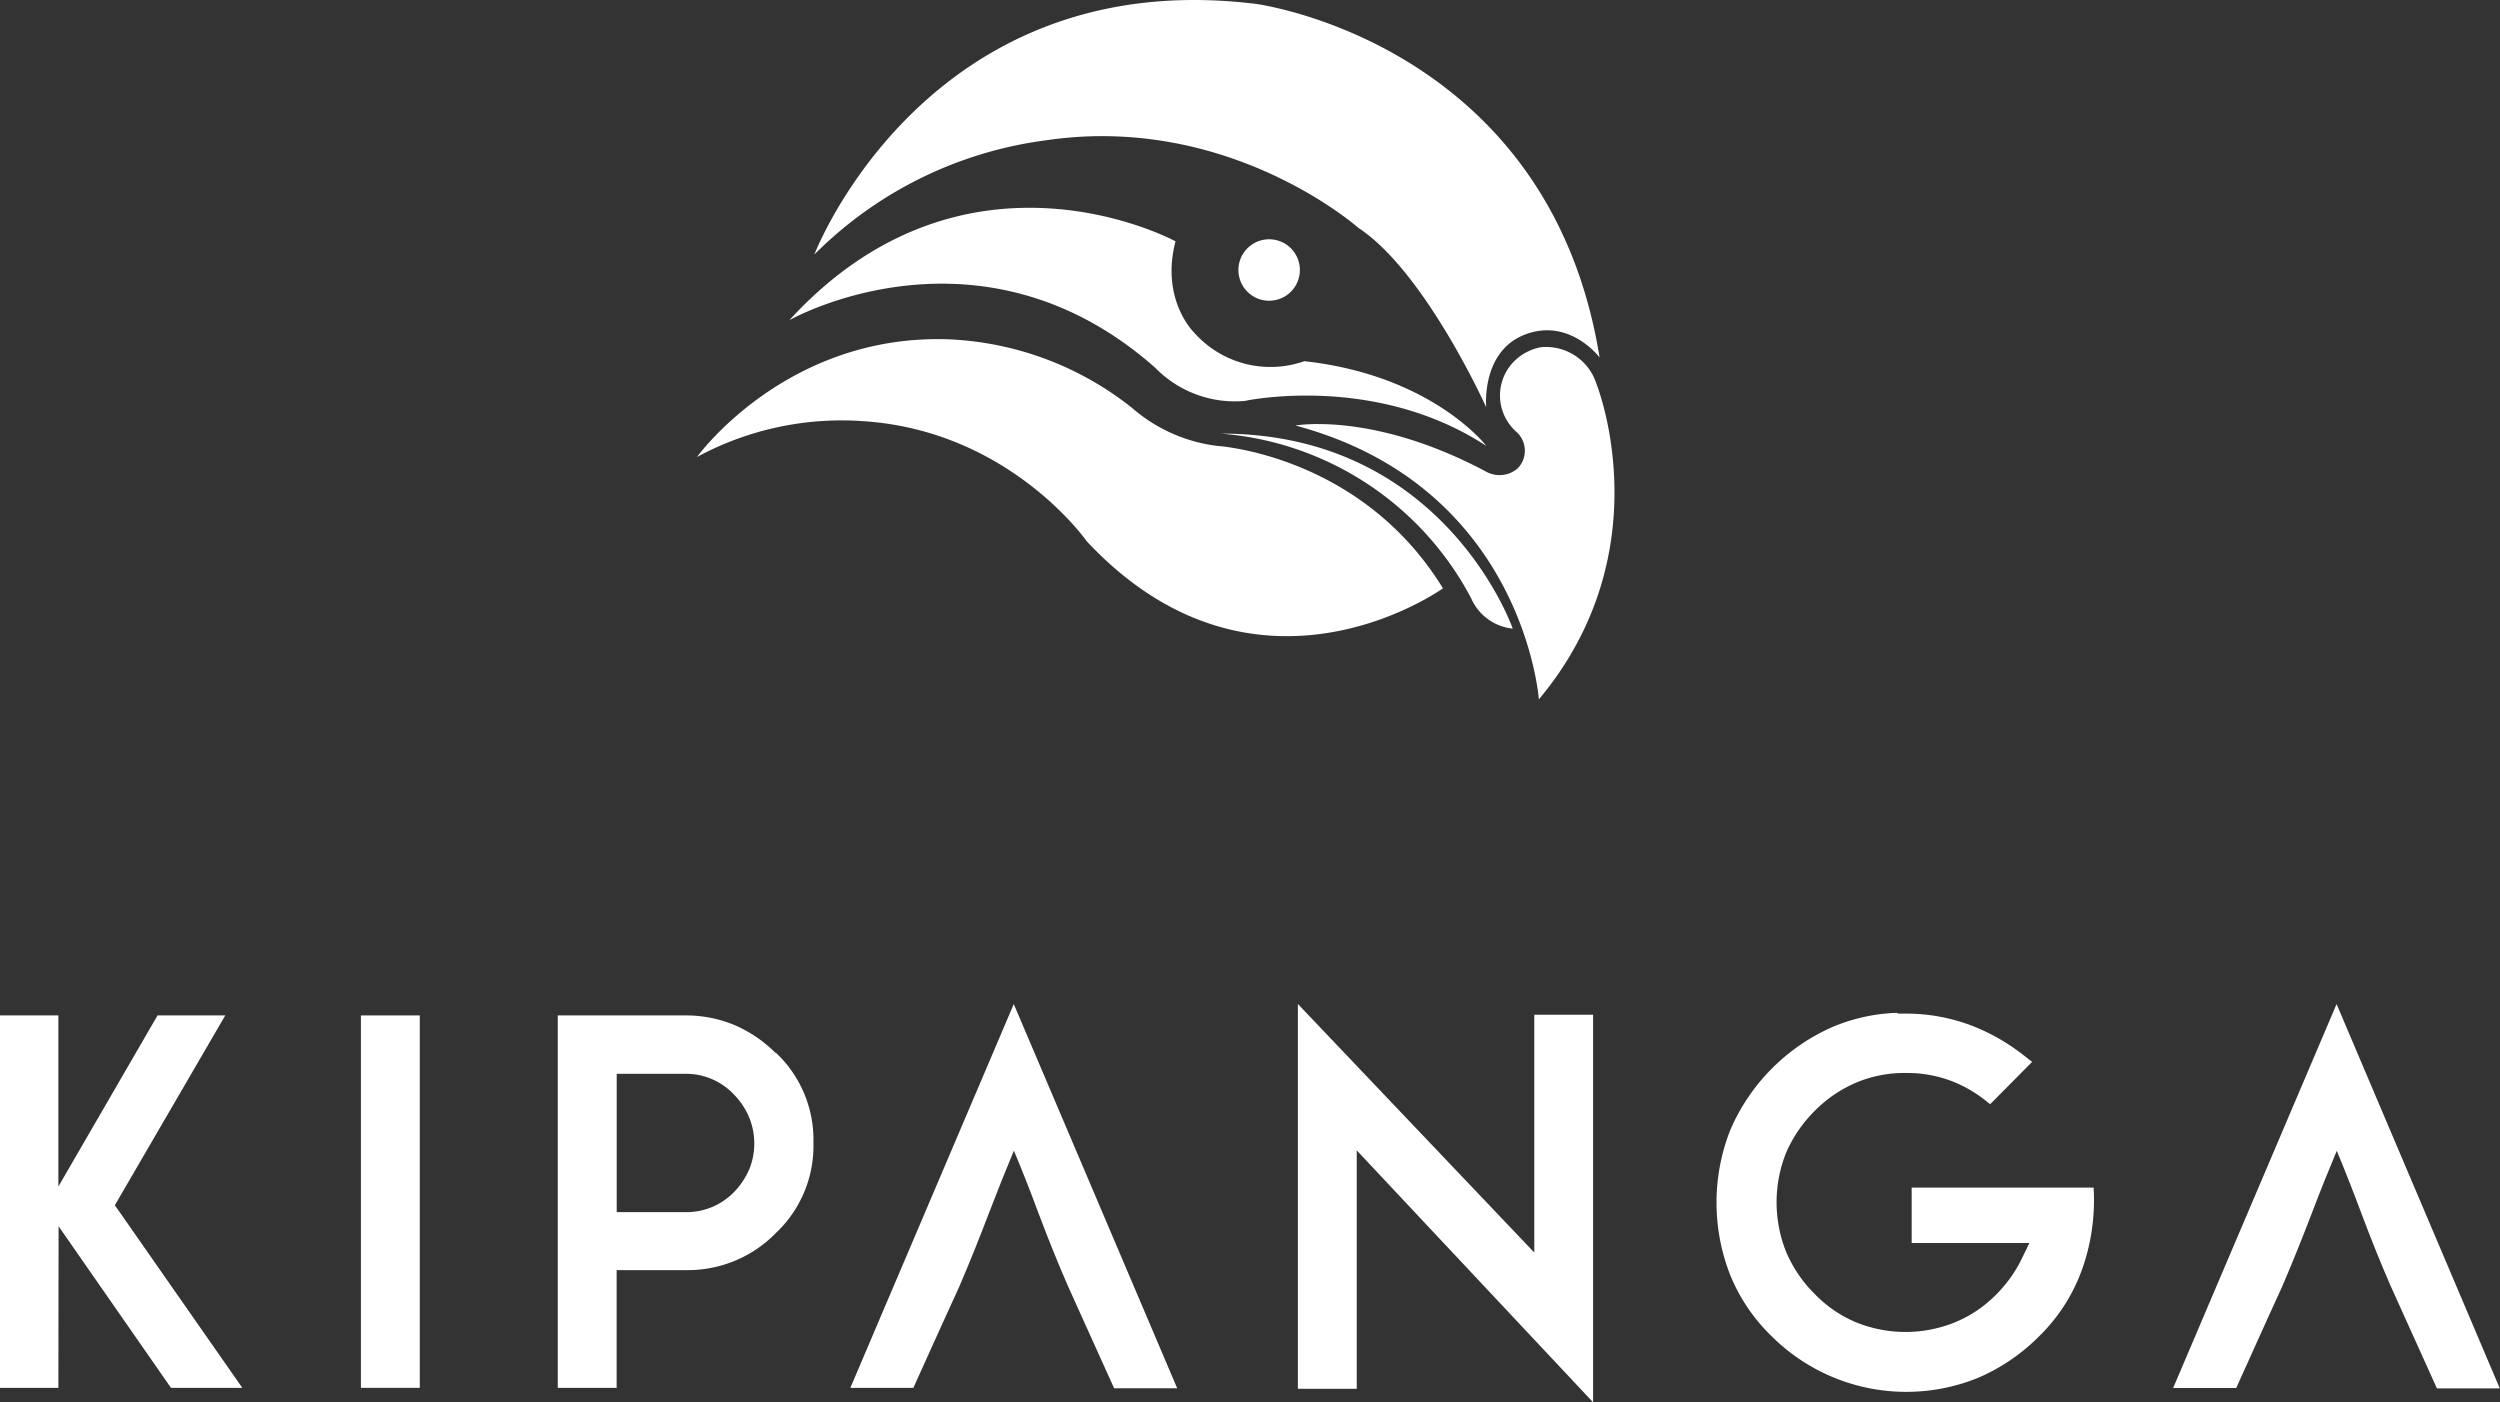
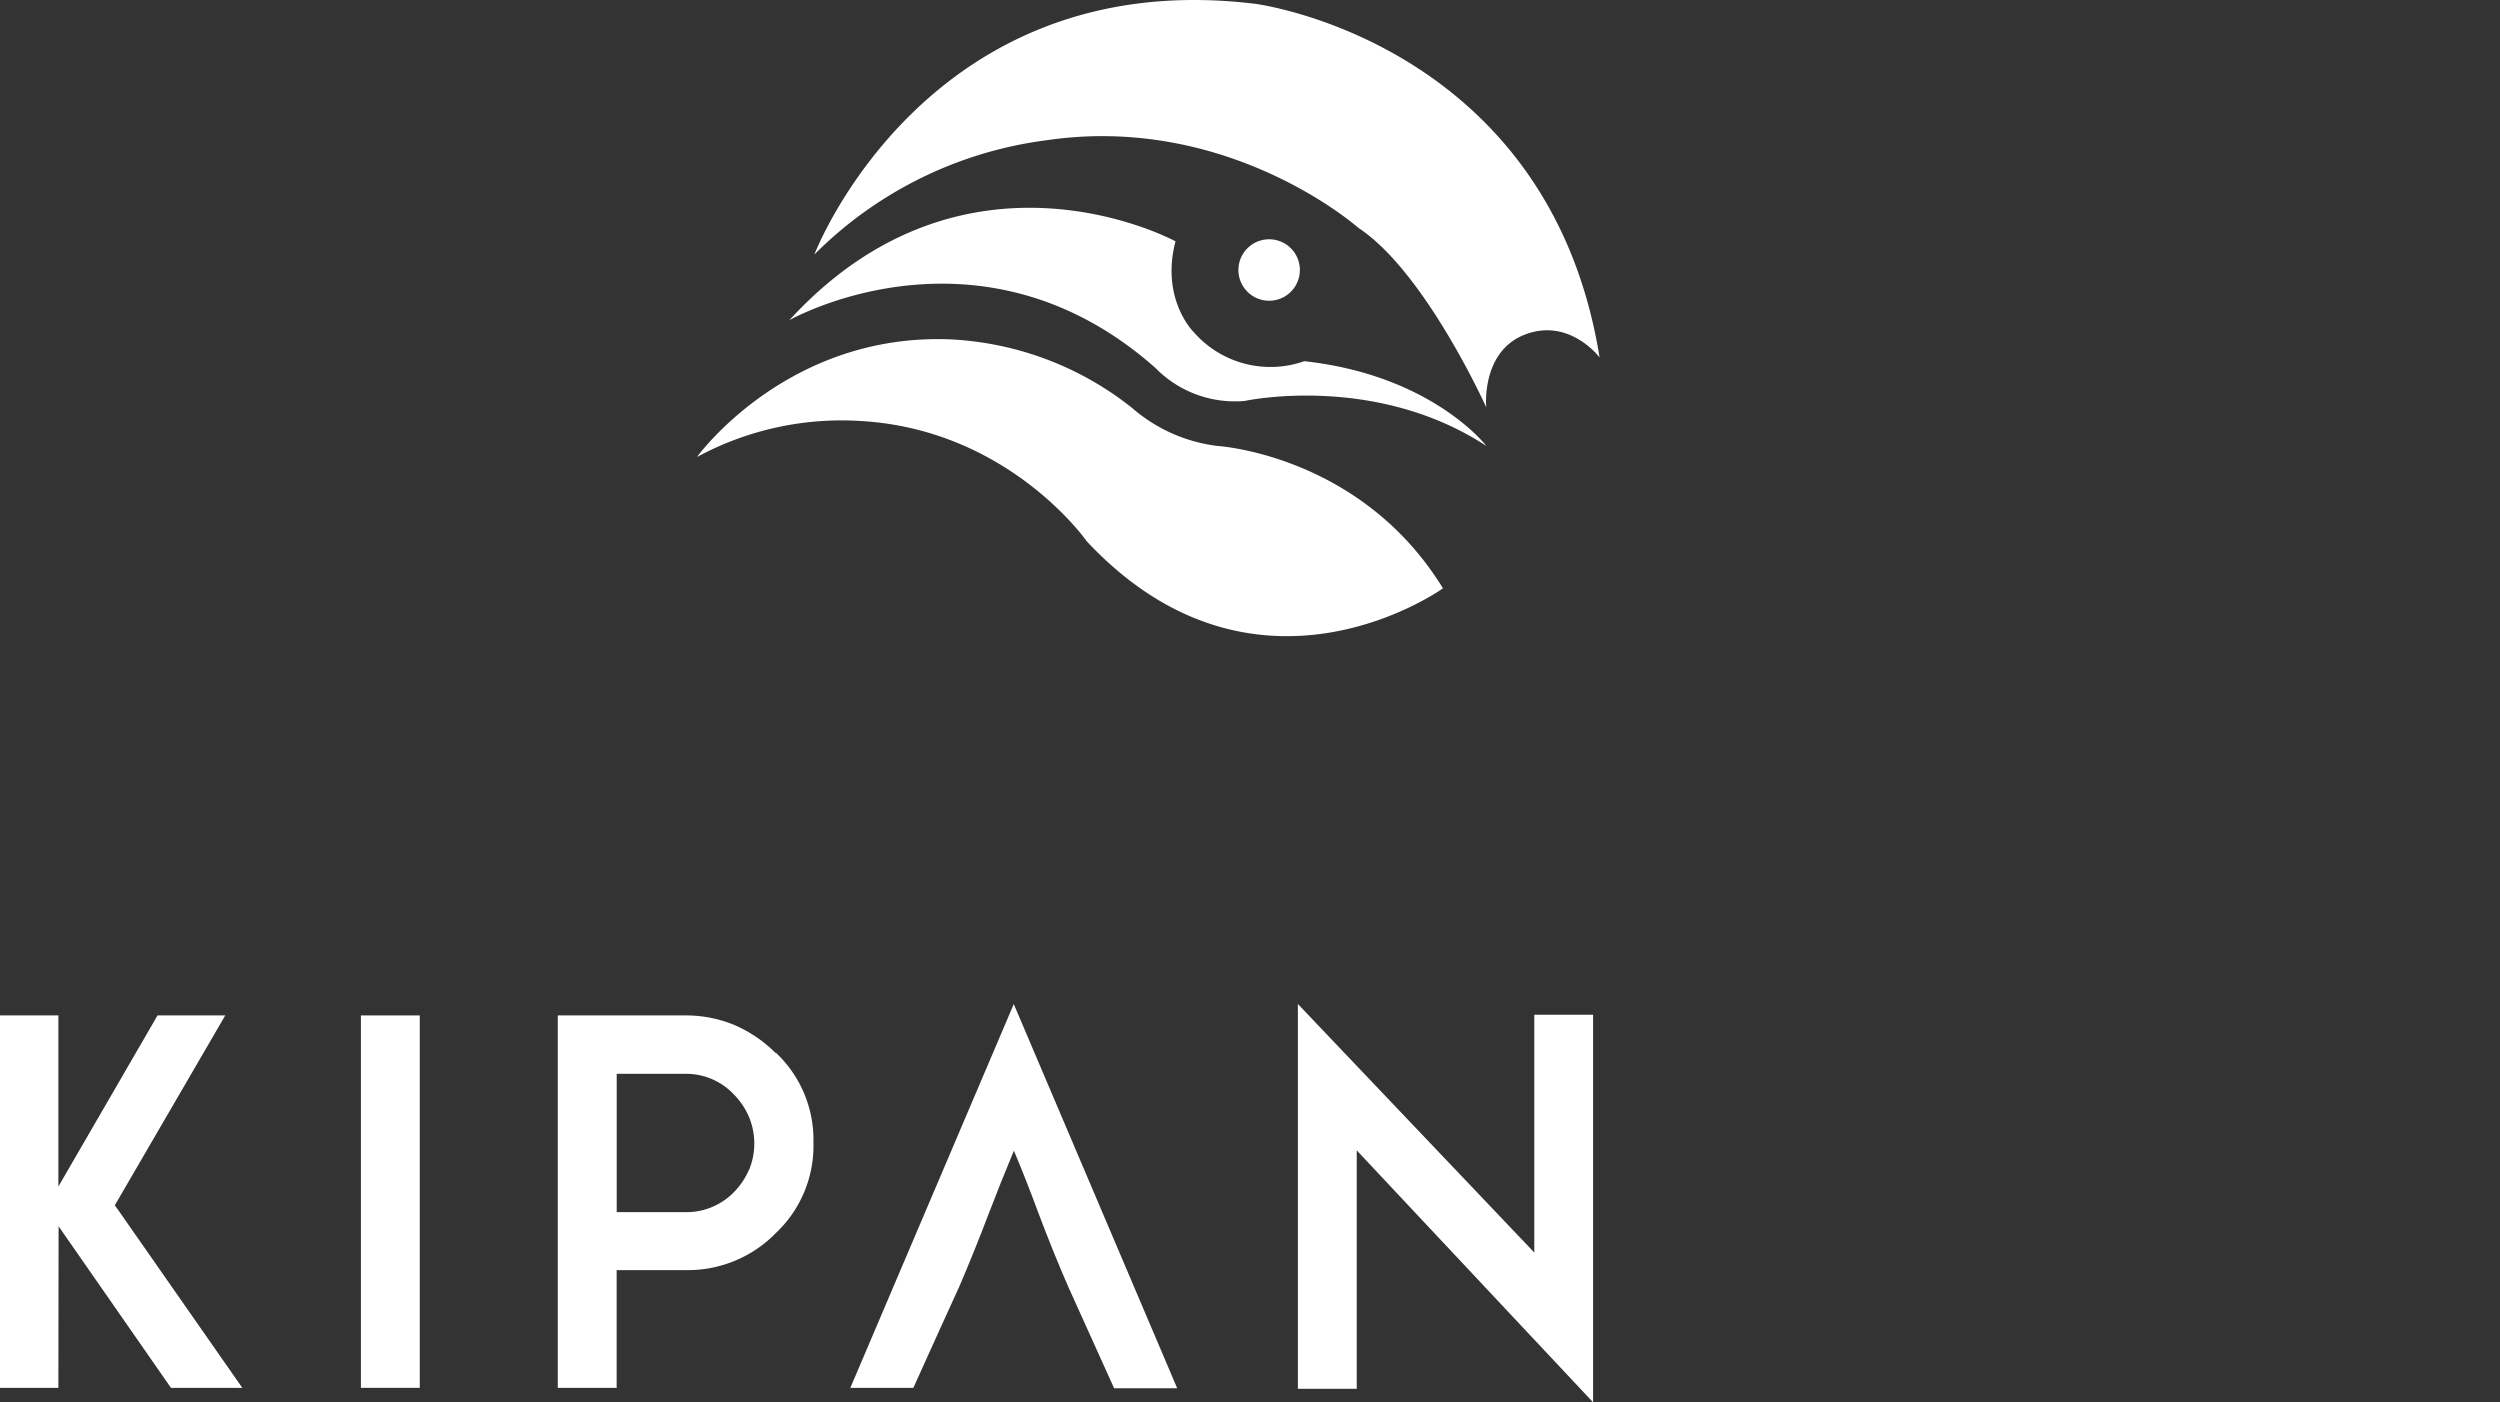
<svg xmlns="http://www.w3.org/2000/svg" viewBox="0 0 361.03 202.51">
  <rect x="0" y="0" width="361.03" height="202.51" fill="#333333" stroke="none" />
  <defs>
    <style>.cls-1{fill:#fff;}</style>
  </defs>
  <g id="Calque_2" data-name="Calque 2">
    <g id="Calque_4" data-name="Calque 4">
      <polygon class="cls-1" points="16.58 174.06 32.53 146.64 22.75 146.64 8.43 171.35 8.43 146.64 0 146.64 0 200.42 8.43 200.42 8.46 177.09 24.69 200.42 34.99 200.42 17.11 174.8 16.58 174.06" />
      <rect class="cls-1" x="52.12" y="146.64" width="8.5" height="53.78" />
      <path class="cls-1" d="M112,152.06a19,19,0,0,0-6-4.06A18.23,18.23,0,0,0,99,146.64H80.55v53.78h8.5v-17H99a17.78,17.78,0,0,0,13.08-5.39,17.29,17.29,0,0,0,5.39-13,17.26,17.26,0,0,0-5.42-13Zm-3.82,16.83a10.62,10.62,0,0,1-2.16,3.24A9.58,9.58,0,0,1,99,175.05l-9.94,0V155.07H99a9.5,9.5,0,0,1,7,3,10.55,10.55,0,0,1,2.18,3.27,10,10,0,0,1,0,7.59Z" />
      <path class="cls-1" d="M122.8,200.42h9.1l4.07-9,2.57-5.64c1.41-3.28,2.85-6.85,4.28-10.61,1.2-3.14,2.41-6.15,3.6-9,1.18,2.82,2.37,5.83,3.54,9,1.42,3.77,2.86,7.34,4.3,10.63l6.63,14.68H170L146.4,145Z" />
      <polygon class="cls-1" points="221.57 180.88 187.43 144.99 187.43 200.56 195.93 200.56 195.93 166.13 230.06 202.51 230.06 146.54 221.57 146.54 221.57 180.88" />
-       <path class="cls-1" d="M302.34,171.5H276.07v8h17l-1,2.06a18.65,18.65,0,0,1-2.54,4,19.22,19.22,0,0,1-3.44,3.28,17.72,17.72,0,0,1-5.1,2.6,19,19,0,0,1-12.95-.48,18,18,0,0,1-6-4.12,19,19,0,0,1-4.1-6.05,19.29,19.29,0,0,1,0-14.33,19.56,19.56,0,0,1,4.09-6,18.63,18.63,0,0,1,6.06-4.13,17.89,17.89,0,0,1,7.16-1.38,18.11,18.11,0,0,1,7.12,1.38,18.91,18.91,0,0,1,4.5,2.71l.53.42,6.06-6.11-.66-.52c-.9-.71-1.7-1.3-2.37-1.75a29,29,0,0,0-4.69-2.56,26.41,26.41,0,0,0-10.56-2.14h-1.12l-.05-.1-.49,0a26.2,26.2,0,0,0-8.82,2,28.62,28.62,0,0,0-14.82,14.89,28.63,28.63,0,0,0,0,21,25.88,25.88,0,0,0,6,8.83,27.55,27.55,0,0,0,29.72,6,28,28,0,0,0,8.85-6,25.52,25.52,0,0,0,6.37-10.1,29.76,29.76,0,0,0,1.56-10.56Z" />
-       <path class="cls-1" d="M337.43,145l-23.6,55.44h9.11l4.06-9,2.57-5.64c1.41-3.28,2.85-6.85,4.29-10.61,1.19-3.14,2.4-6.15,3.6-9,1.17,2.82,2.36,5.83,3.54,9,1.41,3.77,2.85,7.34,4.29,10.63l6.63,14.68H361Z" />
      <circle class="cls-1" cx="183.28" cy="38.99" r="4.44" transform="translate(26.11 141.02) rotate(-45)" />
      <path class="cls-1" d="M196.16,32.9c9.66,6.35,18.47,25.92,18.47,25.92s-.79-8.08,5.63-10.52S231,51.62,231,51.62C223.67,6.06,181.34.56,181.34.56c-47.66-5.85-63.74,36.2-63.74,36.2A57.73,57.73,0,0,1,151,20.27C177.46,16.32,196.16,32.9,196.16,32.9Z" />
-       <path class="cls-1" d="M222.55,50.14a7.35,7.35,0,0,0-4.05,2.2,7,7,0,0,0,.38,9.93,3.66,3.66,0,0,1,.31,5.35,4,4,0,0,1-4.56.5c-16.35-8.73-27.55-6.67-27.55-6.67,33,8.83,35.15,39.55,35.15,39.55,18-21.53,8.32-45.55,8.32-45.55A7.63,7.63,0,0,0,222.55,50.14Z" />
      <path class="cls-1" d="M166.83,53.11a16.07,16.07,0,0,0,12.92,4.79s18.72-4.08,34.9,6.5c0,0-7.81-10.21-26.29-12.24a14.72,14.72,0,0,1-16-4.23s-4.79-4.73-2.6-13.08c0,0-30.24-16.49-55.77,11.39C114,46.24,141.41,30.64,166.83,53.11Z" />
-       <path class="cls-1" d="M212.46,86.41a7.36,7.36,0,0,0,6,4.37s-9.8-28.2-42.15-28.16A44.79,44.79,0,0,1,212.46,86.41Z" />
      <path class="cls-1" d="M175.82,64.4a23,23,0,0,1-12.32-5.48A45.67,45.67,0,0,0,137,49C113.47,48.18,100.65,66,100.65,66a43.89,43.89,0,0,1,23.83-5.19c21.27,1.3,32.46,17.36,32.46,17.36,24.52,26.18,51.44,6.79,51.44,6.79C196.53,65.64,175.82,64.4,175.82,64.4Z" />
    </g>
  </g>
</svg>